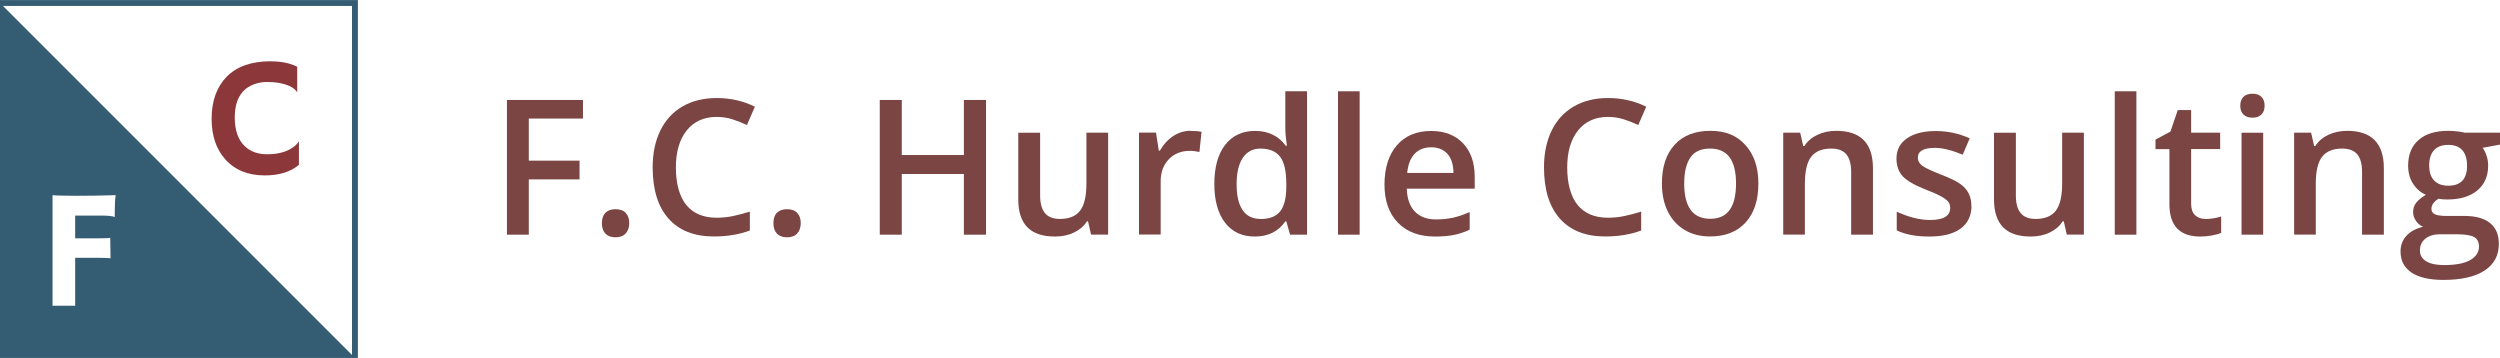
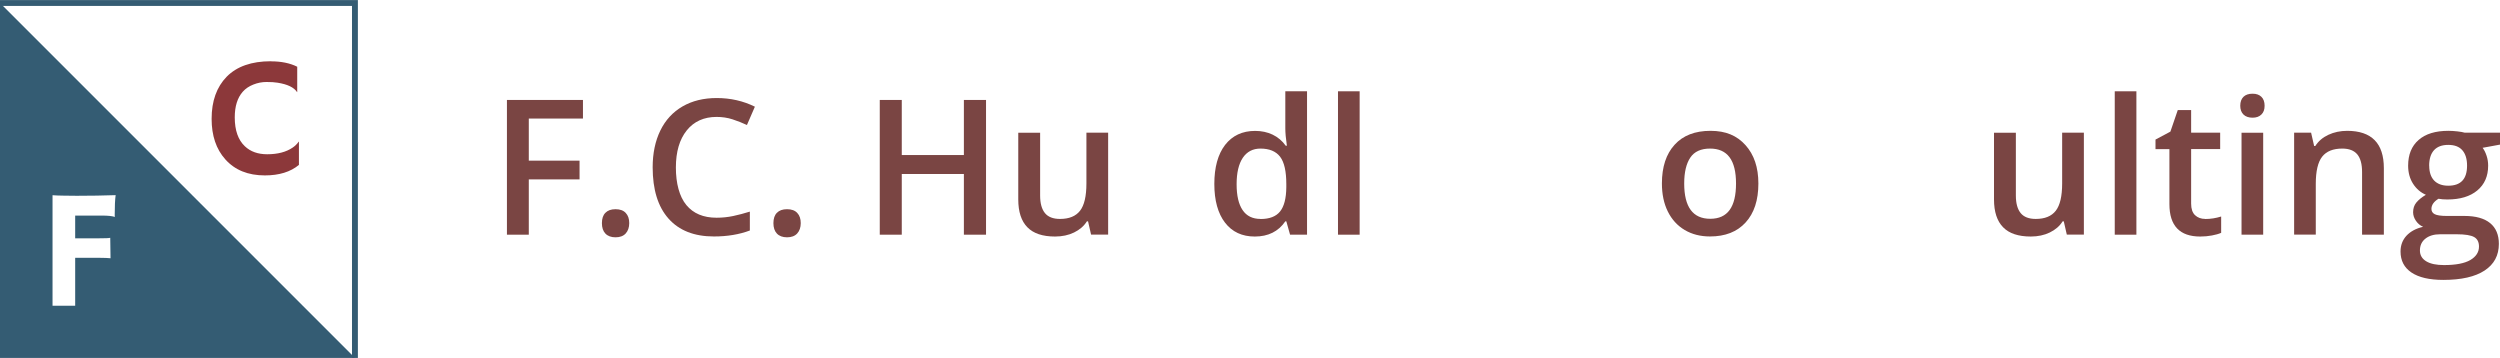
<svg xmlns="http://www.w3.org/2000/svg" id="Layer_2" data-name="Layer 2" viewBox="0 0 352.17 50.42">
  <defs>
    <style> .cls-1 { fill: none; stroke: #345c73; stroke-miterlimit: 10; stroke-width: .83px; } .cls-2 { fill: #7a4543; } .cls-2, .cls-3, .cls-4 { stroke-width: 0px; } .cls-3 { fill: #345c73; } .cls-4 { fill: #8c383a; } </style>
  </defs>
  <g id="Layer_1-2" data-name="Layer 1">
    <g>
      <path class="cls-2" d="m74.49,33.06h-3.08V14.08h10.71v2.62h-7.63v5.93h7.15v2.64h-7.15v7.79Z" />
      <path class="cls-2" d="m84.79,31.43c0-.63.16-1.12.49-1.45.33-.34.8-.51,1.43-.51s1.11.17,1.44.53c.33.35.49.83.49,1.43s-.17,1.1-.5,1.46c-.33.36-.81.54-1.43.54s-1.1-.18-1.43-.53c-.33-.35-.49-.84-.49-1.47Z" />
      <path class="cls-2" d="m100.95,16.47c-1.78,0-3.19.63-4.21,1.9s-1.53,3.01-1.53,5.23.49,4.09,1.47,5.28c.98,1.19,2.4,1.79,4.26,1.79.8,0,1.58-.08,2.34-.24s1.54-.37,2.35-.62v2.66c-1.49.56-3.18.84-5.06.84-2.78,0-4.91-.84-6.4-2.52-1.49-1.68-2.23-4.09-2.23-7.22,0-1.97.36-3.7,1.08-5.18.72-1.48,1.77-2.61,3.13-3.4,1.37-.79,2.97-1.18,4.82-1.18,1.94,0,3.73.41,5.37,1.22l-1.12,2.58c-.64-.3-1.32-.57-2.03-.8-.71-.23-1.46-.34-2.25-.34Z" />
      <path class="cls-2" d="m108.95,31.43c0-.63.16-1.12.49-1.45.33-.34.8-.51,1.43-.51s1.11.17,1.44.53c.33.35.49.83.49,1.43s-.17,1.1-.5,1.46c-.33.36-.81.54-1.43.54s-1.1-.18-1.43-.53c-.33-.35-.49-.84-.49-1.47Z" />
      <path class="cls-2" d="m138.9,33.06h-3.12v-8.55h-8.75v8.55h-3.1V14.08h3.1v7.76h8.75v-7.76h3.12v18.98Z" />
      <path class="cls-2" d="m153.7,33.06l-.43-1.88h-.16c-.42.67-1.03,1.19-1.81,1.57s-1.68.57-2.68.57c-1.74,0-3.04-.43-3.89-1.3-.86-.87-1.29-2.18-1.29-3.93v-9.39h3.08v8.85c0,1.1.23,1.92.68,2.47.45.55,1.16.82,2.12.82,1.28,0,2.22-.38,2.82-1.15.6-.77.9-2.05.9-3.85v-7.15h3.06v14.36h-2.4Z" />
-       <path class="cls-2" d="m167.74,18.44c.61,0,1.12.04,1.52.13l-.3,2.84c-.43-.1-.88-.16-1.35-.16-1.22,0-2.21.4-2.97,1.19-.76.8-1.14,1.83-1.14,3.1v7.5h-3.05v-14.36h2.39l.4,2.53h.16c.48-.86,1.1-1.54,1.86-2.04.77-.5,1.59-.75,2.47-.75Z" />
      <path class="cls-2" d="m176.76,33.32c-1.79,0-3.19-.65-4.19-1.95-1-1.3-1.51-3.12-1.51-5.46s.51-4.19,1.52-5.5c1.02-1.31,2.43-1.97,4.23-1.97s3.32.7,4.31,2.09h.16c-.15-1.03-.22-1.84-.22-2.44v-5.23h3.06v20.2h-2.39l-.53-1.88h-.14c-.98,1.43-2.41,2.14-4.3,2.14Zm.82-2.47c1.25,0,2.17-.35,2.74-1.06.57-.71.87-1.85.88-3.43v-.43c0-1.81-.29-3.09-.88-3.86-.59-.76-1.51-1.14-2.77-1.14-1.07,0-1.9.44-2.48,1.3-.58.87-.87,2.11-.87,3.72s.28,2.81.84,3.64c.56.84,1.41,1.25,2.53,1.25Z" />
      <path class="cls-2" d="m191.53,33.06h-3.05V12.86h3.05v20.2Z" />
-       <path class="cls-2" d="m202.16,33.32c-2.23,0-3.98-.65-5.24-1.95-1.26-1.3-1.89-3.1-1.89-5.38s.58-4.19,1.75-5.53c1.17-1.34,2.77-2.01,4.82-2.01,1.9,0,3.39.58,4.49,1.73s1.65,2.73,1.65,4.75v1.65h-9.57c.04,1.39.42,2.46,1.13,3.21s1.71,1.12,3,1.12c.85,0,1.64-.08,2.37-.24s1.52-.43,2.36-.8v2.48c-.74.35-1.5.61-2.26.75-.76.15-1.63.22-2.61.22Zm-.56-12.57c-.97,0-1.75.31-2.33.92-.58.61-.93,1.51-1.04,2.69h6.52c-.02-1.19-.3-2.08-.86-2.69-.55-.61-1.32-.92-2.28-.92Z" />
-       <path class="cls-2" d="m226.51,16.47c-1.78,0-3.19.63-4.21,1.9s-1.53,3.01-1.53,5.23.49,4.09,1.47,5.28c.98,1.19,2.4,1.79,4.26,1.79.8,0,1.58-.08,2.34-.24s1.54-.37,2.35-.62v2.66c-1.49.56-3.18.84-5.06.84-2.78,0-4.91-.84-6.4-2.52-1.49-1.68-2.23-4.09-2.23-7.22,0-1.97.36-3.7,1.08-5.18.72-1.48,1.77-2.61,3.13-3.4,1.37-.79,2.97-1.18,4.82-1.18,1.94,0,3.73.41,5.37,1.22l-1.12,2.58c-.64-.3-1.32-.57-2.03-.8-.71-.23-1.46-.34-2.25-.34Z" />
      <path class="cls-2" d="m247.7,25.85c0,2.35-.6,4.18-1.8,5.49-1.2,1.32-2.88,1.97-5.02,1.97-1.34,0-2.53-.3-3.56-.91s-1.82-1.48-2.38-2.61-.83-2.45-.83-3.95c0-2.33.6-4.15,1.79-5.45,1.19-1.31,2.88-1.96,5.05-1.96s3.72.67,4.93,2.01c1.21,1.34,1.82,3.14,1.82,5.41Zm-10.45,0c0,3.31,1.22,4.97,3.67,4.97s3.63-1.66,3.63-4.97-1.22-4.92-3.66-4.92c-1.28,0-2.21.42-2.78,1.27s-.86,2.06-.86,3.65Z" />
-       <path class="cls-2" d="m263.83,33.06h-3.06v-8.83c0-1.11-.22-1.93-.67-2.48-.45-.54-1.15-.82-2.12-.82-1.29,0-2.23.38-2.83,1.14-.6.76-.9,2.04-.9,3.83v7.15h-3.05v-14.36h2.39l.43,1.88h.16c.43-.68,1.05-1.21,1.84-1.58.8-.37,1.68-.56,2.65-.56,3.44,0,5.17,1.75,5.17,5.26v9.36Z" />
-       <path class="cls-2" d="m277.72,28.97c0,1.4-.51,2.48-1.53,3.23s-2.48,1.12-4.39,1.12-3.45-.29-4.61-.87v-2.63c1.69.78,3.26,1.17,4.71,1.17,1.88,0,2.82-.57,2.82-1.7,0-.36-.1-.67-.31-.91-.21-.24-.55-.49-1.03-.75-.48-.26-1.14-.55-1.99-.88-1.65-.64-2.77-1.28-3.36-1.92-.58-.64-.88-1.47-.88-2.49,0-1.23.5-2.18,1.49-2.86.99-.68,2.34-1.02,4.04-1.02s3.28.34,4.79,1.03l-.99,2.3c-1.55-.64-2.85-.96-3.91-.96-1.61,0-2.41.46-2.41,1.38,0,.45.21.83.63,1.14.42.31,1.33.74,2.75,1.29,1.19.46,2.05.88,2.58,1.26.54.38.93.82,1.19,1.32.26.5.39,1.09.39,1.79Z" />
      <path class="cls-2" d="m291.15,33.06l-.43-1.88h-.16c-.42.67-1.03,1.19-1.81,1.57s-1.68.57-2.68.57c-1.74,0-3.04-.43-3.89-1.3-.86-.87-1.29-2.18-1.29-3.93v-9.39h3.08v8.85c0,1.1.23,1.92.68,2.47.45.55,1.16.82,2.12.82,1.28,0,2.22-.38,2.82-1.15.6-.77.9-2.05.9-3.85v-7.15h3.06v14.36h-2.4Z" />
      <path class="cls-2" d="m300.95,33.06h-3.05V12.86h3.05v20.2Z" />
      <path class="cls-2" d="m310.66,30.85c.74,0,1.49-.12,2.23-.35v2.3c-.34.15-.77.27-1.3.37s-1.08.15-1.65.15c-2.89,0-4.34-1.52-4.34-4.57v-7.74h-1.96v-1.35l2.1-1.12,1.04-3.04h1.88v3.19h4.09v2.31h-4.09v7.68c0,.74.18,1.28.55,1.63s.85.53,1.45.53Z" />
      <path class="cls-2" d="m315.58,14.9c0-.54.15-.96.45-1.26.3-.29.72-.44,1.28-.44s.95.15,1.25.44c.3.29.45.71.45,1.26s-.15.93-.45,1.23-.72.45-1.25.45-.98-.15-1.28-.45c-.3-.3-.45-.71-.45-1.23Zm3.23,18.16h-3.05v-14.36h3.05v14.36Z" />
      <path class="cls-2" d="m335.8,33.06h-3.06v-8.83c0-1.11-.22-1.93-.67-2.48-.45-.54-1.15-.82-2.12-.82-1.29,0-2.23.38-2.83,1.14-.6.76-.9,2.04-.9,3.83v7.15h-3.05v-14.36h2.39l.43,1.88h.16c.43-.68,1.05-1.21,1.84-1.58.8-.37,1.68-.56,2.65-.56,3.44,0,5.17,1.75,5.17,5.26v9.36Z" />
      <path class="cls-2" d="m352.17,18.7v1.67l-2.45.45c.23.3.41.67.56,1.12.15.44.22.91.22,1.4,0,1.48-.51,2.64-1.53,3.49s-2.43,1.27-4.22,1.27c-.46,0-.87-.03-1.25-.1-.66.41-.99.88-.99,1.43,0,.33.15.58.46.74.31.16.87.25,1.69.25h2.51c1.58,0,2.79.34,3.61,1.01.82.67,1.23,1.65,1.23,2.92,0,1.63-.67,2.88-2.01,3.76s-3.28,1.32-5.82,1.32c-1.96,0-3.45-.35-4.48-1.04s-1.54-1.68-1.54-2.96c0-.88.28-1.62.84-2.23.56-.6,1.34-1.02,2.34-1.25-.41-.17-.74-.45-1.01-.84-.26-.38-.4-.79-.4-1.21,0-.54.15-.99.45-1.36s.75-.74,1.35-1.1c-.74-.32-1.35-.84-1.81-1.56s-.69-1.57-.69-2.54c0-1.56.49-2.76,1.47-3.62.98-.86,2.38-1.29,4.2-1.29.41,0,.83.03,1.28.08s.78.11,1.01.18h4.97Zm-11.28,16.59c0,.66.3,1.16.89,1.52s1.43.53,2.5.53c1.66,0,2.9-.24,3.71-.71.81-.48,1.22-1.11,1.22-1.9,0-.62-.22-1.07-.67-1.33-.45-.26-1.27-.4-2.49-.4h-2.31c-.87,0-1.57.21-2.08.62-.52.41-.77.97-.77,1.67Zm1.31-11.94c0,.9.23,1.59.69,2.08.46.48,1.13.73,1.99.73,1.77,0,2.65-.94,2.65-2.83,0-.93-.22-1.65-.66-2.16s-1.1-.76-1.99-.76-1.55.25-2.01.75c-.45.5-.68,1.23-.68,2.19Z" />
    </g>
    <g>
      <path class="cls-3" d="m0,.42v50h50L0,.42Zm16.16,30.13c-.41-.12-.99-.18-1.72-.18h-3.85v3.2h3.4c.85,0,1.37-.02,1.54-.07l.04,2.88c-.37-.04-.86-.06-1.45-.06h-3.53v6.75h-3.19v-15.57c.21.02.45.03.72.04l.86.02c.59.01,1.2.02,1.84.02,1.91,0,3.73-.03,5.47-.09-.09.68-.13,1.59-.13,2.74,0,.12,0,.22.02.28l-.02.04Z" />
      <path class="cls-4" d="m38.16,8.64c1.45,0,2.69.25,3.71.76v3.56l-.02.02c-.43-.67-1.35-1.11-2.75-1.33-.41-.07-.93-.1-1.56-.1s-1.25.12-1.85.36c-.61.24-1.1.57-1.49,1.01-.75.85-1.13,2.05-1.13,3.62,0,1.82.48,3.18,1.43,4.07.79.75,1.84,1.12,3.14,1.12,1.47,0,2.67-.31,3.59-.94.33-.22.62-.5.85-.84l.03.02v3.26c-1.19.99-2.79,1.48-4.8,1.48-2.37,0-4.22-.75-5.57-2.26-1.29-1.44-1.93-3.34-1.93-5.71,0-2.51.71-4.48,2.12-5.93,1.43-1.45,3.5-2.18,6.22-2.18Z" />
      <polyline class="cls-1" points="0 .42 50 .42 50 50.42" />
    </g>
  </g>
</svg>